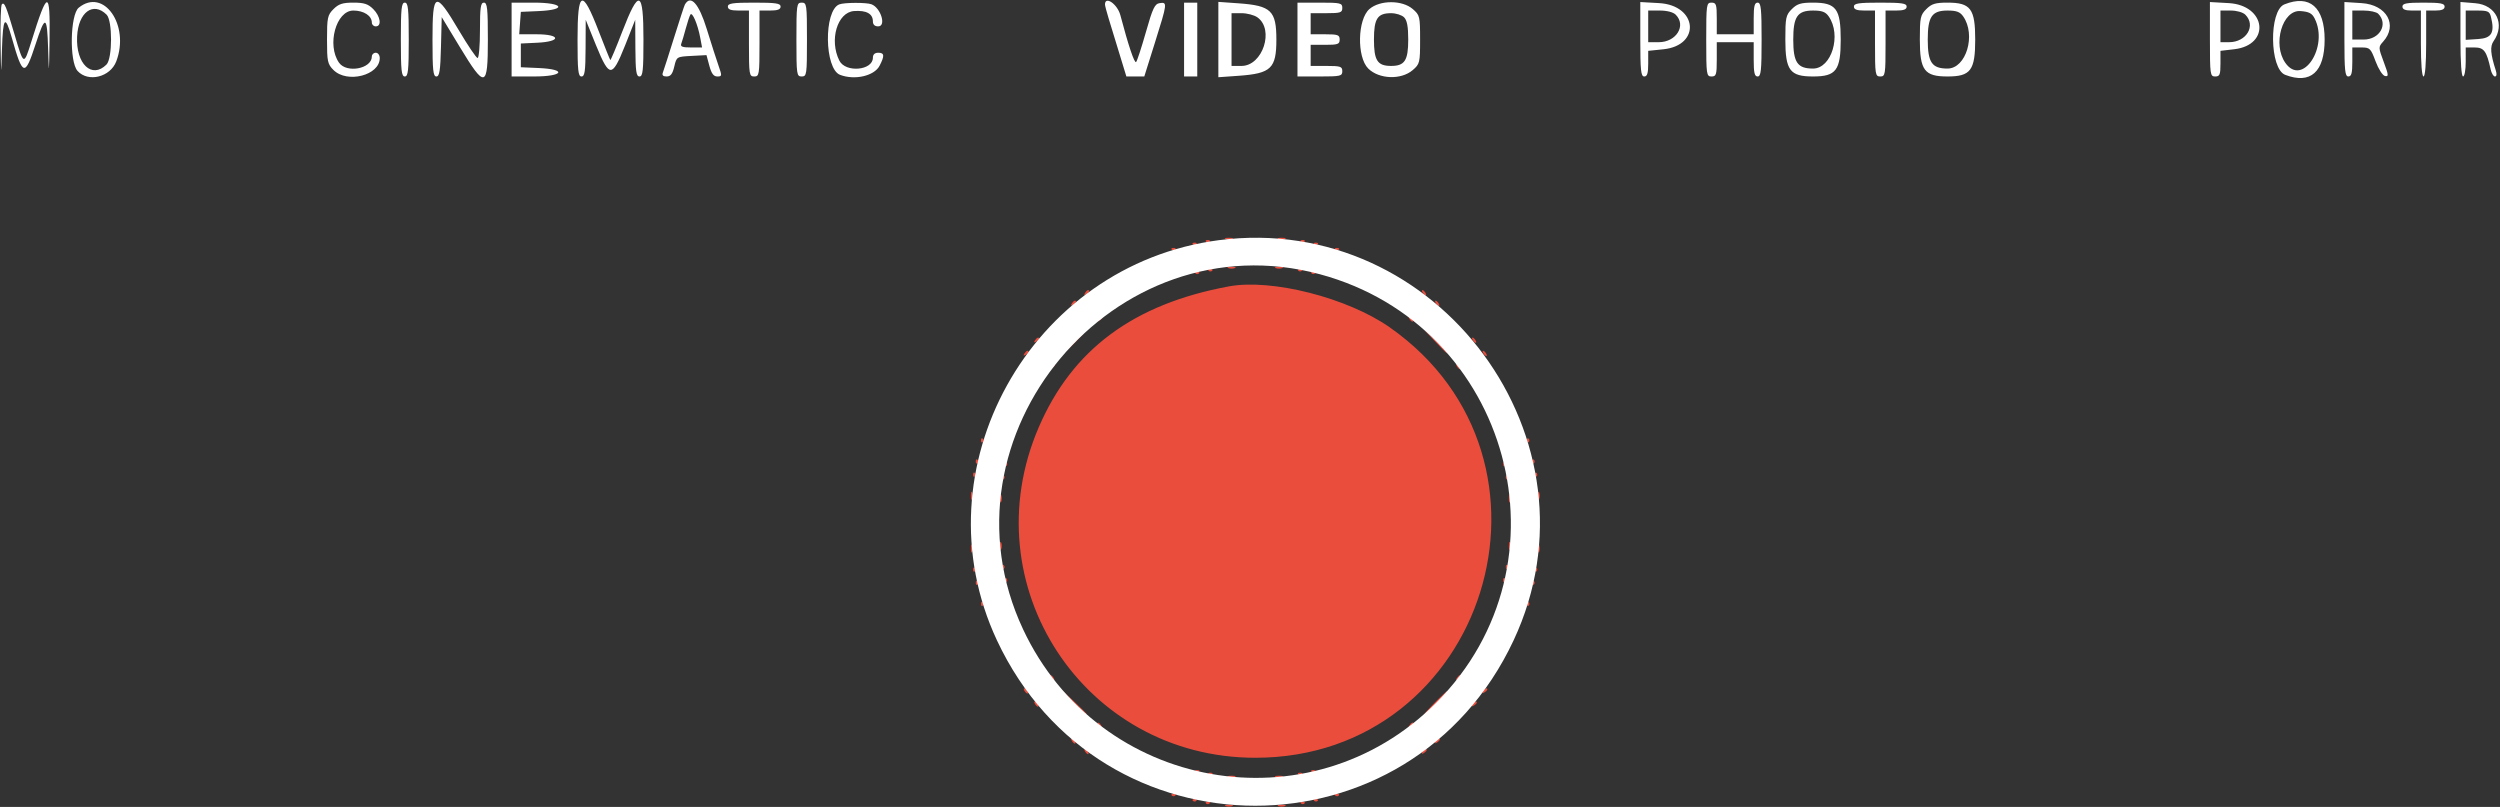
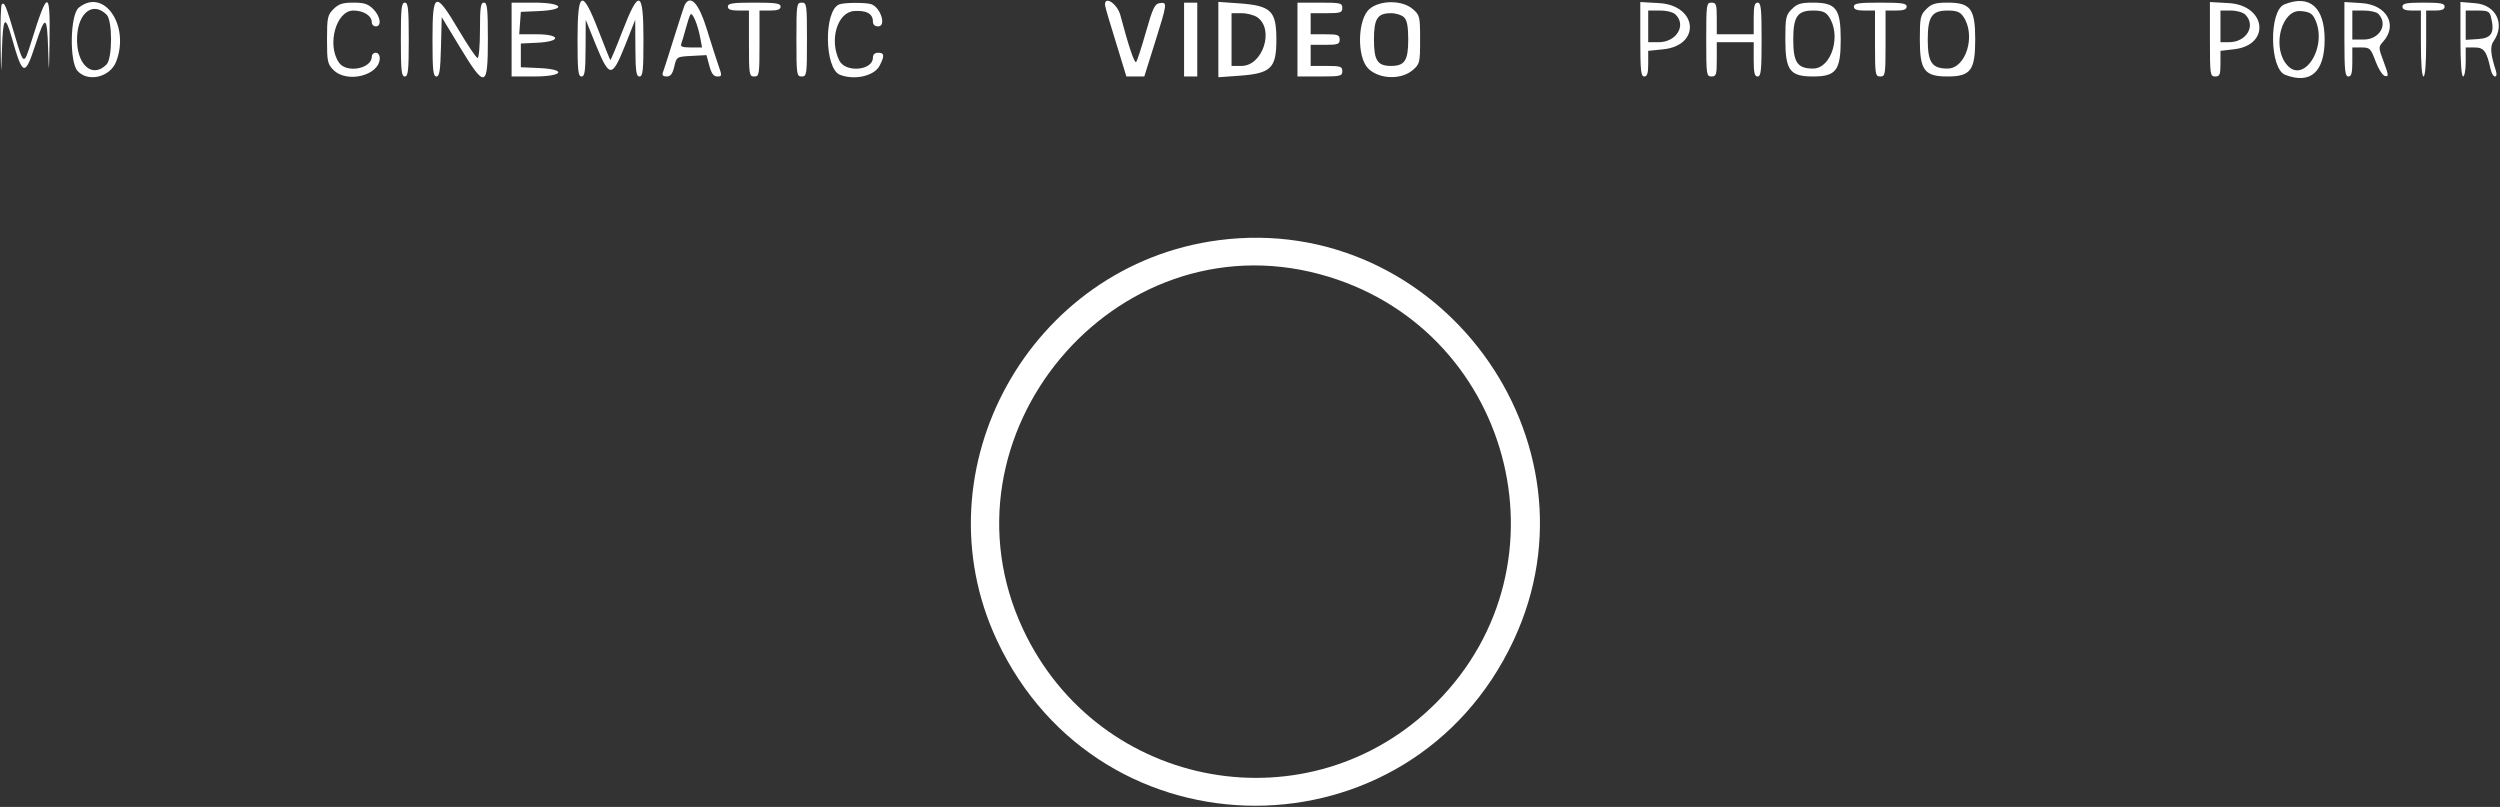
<svg xmlns="http://www.w3.org/2000/svg" width="948" height="306" viewBox="0 0 948 306" fill="none">
  <rect x="0" y="0" width="948" height="306" fill="#333333" stroke="none" />
-   <path fill-rule="evenodd" clip-rule="evenodd" d="M464.75 90.662C465.438 90.94 466.563 90.94 467.25 90.662C467.938 90.385 467.375 90.158 466 90.158C464.625 90.158 464.063 90.385 464.75 90.662ZM484.75 90.662C485.438 90.94 486.563 90.94 487.25 90.662C487.938 90.385 487.375 90.158 486 90.158C484.625 90.158 484.063 90.385 484.75 90.662ZM457.333 91.667C457.7 92.033 458.3 92.033 458.667 91.667C459.033 91.3 458.733 91 458 91C457.267 91 456.967 91.3 457.333 91.667ZM493.333 91.667C493.7 92.033 494.3 92.033 494.667 91.667C495.033 91.3 494.733 91 494 91C493.267 91 492.967 91.3 493.333 91.667ZM452.333 92.667C452.7 93.033 453.3 93.033 453.667 92.667C454.033 92.3 453.733 92 453 92C452.267 92 451.967 92.3 452.333 92.667ZM498.333 92.667C498.7 93.033 499.3 93.033 499.667 92.667C500.033 92.3 499.733 92 499 92C498.267 92 497.967 92.3 498.333 92.667ZM444.333 94.667C444.7 95.033 445.3 95.033 445.667 94.667C446.033 94.3 445.733 94 445 94C444.267 94 443.967 94.3 444.333 94.667ZM506.333 94.667C506.7 95.033 507.3 95.033 507.667 94.667C508.033 94.3 507.733 94 507 94C506.267 94 505.967 94.3 506.333 94.667ZM465.75 101.662C466.438 101.94 467.563 101.94 468.25 101.662C468.938 101.385 468.375 101.158 467 101.158C465.625 101.158 465.063 101.385 465.75 101.662ZM483.75 101.662C484.438 101.94 485.563 101.94 486.25 101.662C486.938 101.385 486.375 101.158 485 101.158C483.625 101.158 483.063 101.385 483.75 101.662ZM458.333 102.667C458.7 103.033 459.3 103.033 459.667 102.667C460.033 102.3 459.733 102 459 102C458.267 102 457.967 102.3 458.333 102.667ZM492.333 102.667C492.7 103.033 493.3 103.033 493.667 102.667C494.033 102.3 493.733 102 493 102C492.267 102 491.967 102.3 492.333 102.667ZM453.333 103.667C453.7 104.033 454.3 104.033 454.667 103.667C455.033 103.3 454.733 103 454 103C453.267 103 452.967 103.3 453.333 103.667ZM497.333 103.667C497.7 104.033 498.3 104.033 498.667 103.667C499.033 103.3 498.733 103 498 103C497.267 103 496.967 103.3 497.333 103.667ZM466 108.598C429.84 115.285 406.641 132.469 393.905 162C368.108 221.815 411.027 287.343 476 287.343C563.526 287.343 598.806 174.564 527.045 124.168C511.056 112.939 482.251 105.592 466 108.598ZM411.405 111.155C410.962 111.87 411.13 112.038 411.845 111.595C412.998 110.883 413.393 110 412.559 110C412.316 110 411.797 110.52 411.405 111.155ZM539.5 111C539.84 111.55 540.343 112 540.618 112C540.893 112 540.84 111.55 540.5 111C540.16 110.45 539.657 110 539.382 110C539.107 110 539.16 110.45 539.5 111ZM406.405 115.155C405.962 115.87 406.13 116.038 406.845 115.595C407.998 114.883 408.393 114 407.559 114C407.316 114 406.797 114.52 406.405 115.155ZM544.5 115C544.84 115.55 545.343 116 545.618 116C545.893 116 545.84 115.55 545.5 115C545.16 114.45 544.657 114 544.382 114C544.107 114 544.16 114.45 544.5 115ZM416.405 121.155C415.962 121.87 416.13 122.038 416.845 121.595C417.998 120.883 418.393 120 417.559 120C417.316 120 416.797 120.52 416.405 121.155ZM534.5 121C534.84 121.55 535.343 122 535.618 122C535.893 122 535.84 121.55 535.5 121C535.16 120.45 534.657 120 534.382 120C534.107 120 534.16 120.45 534.5 121ZM407 129.5C404.571 131.975 402.809 134 403.084 134C403.359 134 405.571 131.975 408 129.5C410.429 127.025 412.191 125 411.916 125C411.641 125 409.429 127.025 407 129.5ZM543.958 129.25C548.102 133.665 549 134.459 549 133.708C549 133.548 546.862 131.41 544.25 128.958L539.5 124.5L543.958 129.25ZM392.405 129.155C391.962 129.87 392.13 130.038 392.845 129.595C393.48 129.203 394 128.684 394 128.441C394 127.607 393.117 128.002 392.405 129.155ZM558.5 129C558.84 129.55 559.343 130 559.618 130C559.893 130 559.84 129.55 559.5 129C559.16 128.45 558.657 128 558.382 128C558.107 128 558.16 128.45 558.5 129ZM388.405 134.155C387.962 134.87 388.13 135.038 388.845 134.595C389.48 134.203 390 133.684 390 133.441C390 132.607 389.117 133.002 388.405 134.155ZM562.5 134C562.84 134.55 563.343 135 563.618 135C563.893 135 563.84 134.55 563.5 134C563.16 133.45 562.657 133 562.382 133C562.107 133 562.16 133.45 562.5 134ZM398.405 139.155C397.962 139.87 398.13 140.038 398.845 139.595C399.48 139.203 400 138.684 400 138.441C400 137.607 399.117 138.002 398.405 139.155ZM552.5 139C552.84 139.55 553.343 140 553.618 140C553.893 140 553.84 139.55 553.5 139C553.16 138.45 552.657 138 552.382 138C552.107 138 552.16 138.45 552.5 139ZM372 167C372 167.733 372.3 168.033 372.667 167.667C373.033 167.3 373.033 166.7 372.667 166.333C372.3 165.967 372 166.267 372 167ZM579 167C579 167.733 579.3 168.033 579.667 167.667C580.033 167.3 580.033 166.7 579.667 166.333C579.3 165.967 579 166.267 579 167ZM370 175C370 175.733 370.3 176.033 370.667 175.667C371.033 175.3 371.033 174.7 370.667 174.333C370.3 173.967 370 174.267 370 175ZM581 175C581 175.733 581.3 176.033 581.667 175.667C582.033 175.3 582.033 174.7 581.667 174.333C581.3 173.967 581 174.267 581 175ZM381 176C381 176.733 381.3 177.033 381.667 176.667C382.033 176.3 382.033 175.7 381.667 175.333C381.3 174.967 381 175.267 381 176ZM570 176C570 176.733 570.3 177.033 570.667 176.667C571.033 176.3 571.033 175.7 570.667 175.333C570.3 174.967 570 175.267 570 176ZM369 180C369 180.733 369.3 181.033 369.667 180.667C370.033 180.3 370.033 179.7 369.667 179.333C369.3 178.967 369 179.267 369 180ZM582 180C582 180.733 582.3 181.033 582.667 180.667C583.033 180.3 583.033 179.7 582.667 179.333C582.3 178.967 582 179.267 582 180ZM380 181C380 181.733 380.3 182.033 380.667 181.667C381.033 181.3 381.033 180.7 380.667 180.333C380.3 179.967 380 180.267 380 181ZM571 181C571 181.733 571.3 182.033 571.667 181.667C572.033 181.3 572.033 180.7 571.667 180.333C571.3 179.967 571 180.267 571 181ZM368.158 188C368.158 189.375 368.385 189.938 368.662 189.25C368.94 188.563 368.94 187.438 368.662 186.75C368.385 186.063 368.158 186.625 368.158 188ZM583.158 188C583.158 189.375 583.385 189.938 583.662 189.25C583.94 188.563 583.94 187.438 583.662 186.75C583.385 186.063 583.158 186.625 583.158 188ZM379.158 189C379.158 190.375 379.385 190.938 379.662 190.25C379.94 189.563 379.94 188.438 379.662 187.75C379.385 187.063 379.158 187.625 379.158 189ZM572.158 189C572.158 190.375 572.385 190.938 572.662 190.25C572.94 189.563 572.94 188.438 572.662 187.75C572.385 187.063 572.158 187.625 572.158 189ZM379.158 207C379.158 208.375 379.385 208.938 379.662 208.25C379.94 207.563 379.94 206.438 379.662 205.75C379.385 205.063 379.158 205.625 379.158 207ZM572.158 207C572.158 208.375 572.385 208.938 572.662 208.25C572.94 207.563 572.94 206.438 572.662 205.75C572.385 205.063 572.158 205.625 572.158 207ZM368.158 208C368.158 209.375 368.385 209.938 368.662 209.25C368.94 208.563 368.94 207.438 368.662 206.75C368.385 206.063 368.158 206.625 368.158 208ZM583.158 208C583.158 209.375 583.385 209.938 583.662 209.25C583.94 208.563 583.94 207.438 583.662 206.75C583.385 206.063 583.158 206.625 583.158 208ZM380 215C380 215.733 380.3 216.033 380.667 215.667C381.033 215.3 381.033 214.7 380.667 214.333C380.3 213.967 380 214.267 380 215ZM571 215C571 215.733 571.3 216.033 571.667 215.667C572.033 215.3 572.033 214.7 571.667 214.333C571.3 213.967 571 214.267 571 215ZM369 216C369 216.733 369.3 217.033 369.667 216.667C370.033 216.3 370.033 215.7 369.667 215.333C369.3 214.967 369 215.267 369 216ZM582 216C582 216.733 582.3 217.033 582.667 216.667C583.033 216.3 583.033 215.7 582.667 215.333C582.3 214.967 582 215.267 582 216ZM381 220C381 220.733 381.3 221.033 381.667 220.667C382.033 220.3 382.033 219.7 381.667 219.333C381.3 218.967 381 219.267 381 220ZM570 220C570 220.733 570.3 221.033 570.667 220.667C571.033 220.3 571.033 219.7 570.667 219.333C570.3 218.967 570 219.267 570 220ZM370 221C370 221.733 370.3 222.033 370.667 221.667C371.033 221.3 371.033 220.7 370.667 220.333C370.3 219.967 370 220.267 370 221ZM581 221C581 221.733 581.3 222.033 581.667 221.667C582.033 221.3 582.033 220.7 581.667 220.333C581.3 219.967 581 220.267 581 221ZM372 229C372 229.733 372.3 230.033 372.667 229.667C373.033 229.3 373.033 228.7 372.667 228.333C372.3 227.967 372 228.267 372 229ZM579 229C579 229.733 579.3 230.033 579.667 229.667C580.033 229.3 580.033 228.7 579.667 228.333C579.3 227.967 579 228.267 579 229ZM398.5 257C398.84 257.55 399.343 258 399.618 258C399.893 258 399.84 257.55 399.5 257C399.16 256.45 398.657 256 398.382 256C398.107 256 398.16 256.45 398.5 257ZM552.405 257.155C551.962 257.87 552.13 258.038 552.845 257.595C553.48 257.203 554 256.684 554 256.441C554 255.607 553.117 256.002 552.405 257.155ZM388.5 262C388.84 262.55 389.343 263 389.618 263C389.893 263 389.84 262.55 389.5 262C389.16 261.45 388.657 261 388.382 261C388.107 261 388.16 261.45 388.5 262ZM562.405 262.155C561.962 262.87 562.13 263.038 562.845 262.595C563.48 262.203 564 261.684 564 261.441C564 260.607 563.117 261.002 562.405 262.155ZM406.958 266.25C411.102 270.665 412 271.459 412 270.708C412 270.548 409.862 268.41 407.25 265.958L402.5 261.5L406.958 266.25ZM544 266.5C541.571 268.975 539.809 271 540.084 271C540.359 271 542.571 268.975 545 266.5C547.429 264.025 549.191 262 548.916 262C548.641 262 546.429 264.025 544 266.5ZM392.5 267C392.84 267.55 393.343 268 393.618 268C393.893 268 393.84 267.55 393.5 267C393.16 266.45 392.657 266 392.382 266C392.107 266 392.16 266.45 392.5 267ZM558.405 267.155C557.962 267.87 558.13 268.038 558.845 267.595C559.48 267.203 560 266.684 560 266.441C560 265.607 559.117 266.002 558.405 267.155ZM416.5 275C416.84 275.55 417.343 276 417.618 276C417.893 276 417.84 275.55 417.5 275C417.16 274.45 416.657 274 416.382 274C416.107 274 416.16 274.45 416.5 275ZM534.405 275.155C533.962 275.87 534.13 276.038 534.845 275.595C535.48 275.203 536 274.684 536 274.441C536 273.607 535.117 274.002 534.405 275.155ZM406.5 281C406.84 281.55 407.343 282 407.618 282C407.893 282 407.84 281.55 407.5 281C407.16 280.45 406.657 280 406.382 280C406.107 280 406.16 280.45 406.5 281ZM544.405 281.155C543.962 281.87 544.13 282.038 544.845 281.595C545.48 281.203 546 280.684 546 280.441C546 279.607 545.117 280.002 544.405 281.155ZM411.5 285C411.84 285.55 412.343 286 412.618 286C412.893 286 412.84 285.55 412.5 285C412.16 284.45 411.657 284 411.382 284C411.107 284 411.16 284.45 411.5 285ZM539.405 285.155C538.962 285.87 539.13 286.038 539.845 285.595C540.48 285.203 541 284.684 541 284.441C541 283.607 540.117 284.002 539.405 285.155ZM453.333 292.667C453.7 293.033 454.3 293.033 454.667 292.667C455.033 292.3 454.733 292 454 292C453.267 292 452.967 292.3 453.333 292.667ZM497.333 292.667C497.7 293.033 498.3 293.033 498.667 292.667C499.033 292.3 498.733 292 498 292C497.267 292 496.967 292.3 497.333 292.667ZM458.333 293.667C458.7 294.033 459.3 294.033 459.667 293.667C460.033 293.3 459.733 293 459 293C458.267 293 457.967 293.3 458.333 293.667ZM492.333 293.667C492.7 294.033 493.3 294.033 493.667 293.667C494.033 293.3 493.733 293 493 293C492.267 293 491.967 293.3 492.333 293.667ZM465.75 294.662C466.438 294.94 467.563 294.94 468.25 294.662C468.938 294.385 468.375 294.158 467 294.158C465.625 294.158 465.063 294.385 465.75 294.662ZM483.75 294.662C484.438 294.94 485.563 294.94 486.25 294.662C486.938 294.385 486.375 294.158 485 294.158C483.625 294.158 483.063 294.385 483.75 294.662ZM444.333 301.667C444.7 302.033 445.3 302.033 445.667 301.667C446.033 301.3 445.733 301 445 301C444.267 301 443.967 301.3 444.333 301.667ZM506.333 301.667C506.7 302.033 507.3 302.033 507.667 301.667C508.033 301.3 507.733 301 507 301C506.267 301 505.967 301.3 506.333 301.667ZM452.333 303.667C452.7 304.033 453.3 304.033 453.667 303.667C454.033 303.3 453.733 303 453 303C452.267 303 451.967 303.3 452.333 303.667ZM498.333 303.667C498.7 304.033 499.3 304.033 499.667 303.667C500.033 303.3 499.733 303 499 303C498.267 303 497.967 303.3 498.333 303.667ZM457.333 304.667C457.7 305.033 458.3 305.033 458.667 304.667C459.033 304.3 458.733 304 458 304C457.267 304 456.967 304.3 457.333 304.667ZM493.333 304.667C493.7 305.033 494.3 305.033 494.667 304.667C495.033 304.3 494.733 304 494 304C493.267 304 492.967 304.3 493.333 304.667ZM464.75 305.662C465.438 305.94 466.563 305.94 467.25 305.662C467.938 305.385 467.375 305.158 466 305.158C464.625 305.158 464.063 305.385 464.75 305.662ZM484.75 305.662C485.438 305.94 486.563 305.94 487.25 305.662C487.938 305.385 487.375 305.158 486 305.158C484.625 305.158 484.063 305.385 484.75 305.662Z" fill="#EB4D3D" />
  <path fill-rule="evenodd" clip-rule="evenodd" d="M0.696 1.639C0.314 2.021 0.097 8.446 0.213 15.916C0.425 29.442 0.427 29.453 0.747 18.75C1.116 6.432 1.952 5.416 4.455 14.249C8.62 28.948 9.442 29.198 13.426 16.974C17.19 5.426 17.864 5.674 18.255 18.75C18.555 28.8 18.59 28.567 18.789 15.166C19.073 -4.049 18.046 -3.962 11.898 15.749C9.034 24.931 8.998 24.918 5.56 13.249C2.288 2.15 1.667 0.667 0.696 1.639ZM29.862 2.912C26.599 5.554 26.259 23.418 29.406 26.895C33.419 31.33 41.81 29.263 44.085 23.28C49.308 9.542 39.326 -4.752 29.862 2.912ZM126.456 3.454C124.209 5.7 124.001 6.681 124.001 14.999C124.001 23.319 124.209 24.299 126.456 26.545C131.639 31.729 144.001 28.558 144.001 22.045C144.001 20.894 143.345 20 142.501 20C141.676 20 141.001 20.642 141.001 21.428C141.001 26.07 131.43 27.878 128.558 23.776C123.849 17.055 127.432 4 133.986 4C137.952 4 141.001 5.987 141.001 8.571C141.001 9.357 141.676 10 142.501 10C144.833 10 144.277 6.184 141.546 3.454C139.583 1.49 138.073 1 134.001 1C129.929 1 128.419 1.49 126.456 3.454ZM152.001 14.999C152.001 26.777 152.239 29 153.501 29C154.763 29 155.001 26.777 155.001 14.999C155.001 3.222 154.763 1 153.501 1C152.239 1 152.001 3.222 152.001 14.999ZM164.001 14.999C164.001 26.639 164.248 29 165.468 29C166.654 29 166.99 26.843 167.218 17.75L167.501 6.5L174.315 17.75C183.988 33.721 185.001 33.459 185.001 14.999C185.001 3.222 184.763 1 183.501 1C182.263 1 182.001 2.833 182.001 11.499C182.001 17.274 181.599 22 181.108 22C180.617 22 177.419 17.274 174.001 11.499C165.051 -3.623 164.001 -3.255 164.001 14.999ZM194.001 14.999V29H202.501C213.679 29 215.168 26.274 204.251 25.796L197.501 25.5V21V16.5L203.751 16.202C212.947 15.764 212.681 12.999 203.444 12.999H196.886L197.194 8.75L197.501 4.5L204.251 4.204C215.168 3.726 213.679 1 202.501 1H194.001V14.999ZM219.001 14.999C219.001 26.777 219.239 29 220.501 29C221.738 29 222.01 27.116 222.052 18.25L222.102 7.5L225.942 17C228.791 24.047 230.246 26.5 231.578 26.5C232.916 26.5 234.329 24.079 237.124 17L240.876 7.5L240.938 18.25C240.99 27.11 241.265 29 242.501 29C243.763 29 244.001 26.777 244.001 14.999C244.001 -3.803 242.283 -4.439 235.949 12.02C233.616 18.081 231.582 22.915 231.429 22.762C231.276 22.608 229.284 17.649 227.002 11.742C220.748 -4.452 219.001 -3.739 219.001 14.999ZM259.698 1.75C259.466 2.162 257.631 7.773 255.62 14.217C253.609 20.662 251.699 26.624 251.375 27.467C250.967 28.531 251.402 29 252.795 29C254.291 29 255.027 28.044 255.685 25.25C256.565 21.512 256.587 21.499 262.233 21.202L267.898 20.902L268.988 24.952C269.781 27.896 270.601 29 271.995 29C273.803 29 273.831 28.77 272.49 24.968C271.707 22.75 269.683 16.45 267.991 10.968C265.012 1.314 261.891 -2.155 259.698 1.75ZM276.001 2.5C276.001 3.583 277.112 4 280.001 4H284.001V16.5C284.001 28.332 284.108 29 286.001 29C287.894 29 288.001 28.332 288.001 16.5V4H292.001C294.89 4 296.001 3.583 296.001 2.5C296.001 1.267 294.223 1 286.001 1C277.779 1 276.001 1.267 276.001 2.5ZM302.001 14.999C302.001 28.332 302.096 29 304.001 29C305.906 29 306.001 28.332 306.001 14.999C306.001 1.667 305.906 1 304.001 1C302.096 1 302.001 1.667 302.001 14.999ZM318.23 1.668C312.33 4.042 312.591 26.094 318.546 28.379C324.105 30.512 331.535 28.802 333.538 24.927C335.504 21.127 335.381 20 333.001 20C331.711 20 331.001 20.667 331.001 21.878C331.001 26.747 320.636 27.662 318.289 23C314.375 15.225 317.5 4.648 323.848 4.189C328.543 3.849 331.001 5.2 331.001 8.121C331.001 9.332 331.711 10 333.001 10C336.163 10 334.036 2.995 330.456 1.621C328.561 0.894 320.074 0.926 318.23 1.668ZM419.012 1.75C419.018 2.162 419.641 4.525 420.396 7C421.151 9.475 422.974 15.438 424.446 20.25L427.122 29H430.519H433.915L437.958 16.137C442.667 1.156 442.715 0.758 439.78 1.18C437.876 1.454 437.124 3.027 434.524 12.171C432.855 18.041 431.187 23.148 430.816 23.517C430.193 24.14 427.893 17.3 424.841 5.75C423.728 1.535 418.962 -1.735 419.012 1.75ZM449.001 14.999V29H451.501H454.001V14.999V1H451.501H449.001V14.999ZM462.001 14.999V29.286L469.751 28.733C482.006 27.858 484.001 25.934 484.001 14.999C484.001 4.065 482.006 2.142 469.751 1.267L462.001 0.714V14.999ZM492.001 14.999V29H500.501C508.334 29 509.001 28.843 509.001 27C509.001 25.221 508.334 25 503.001 25H497.001V21V17H502.501C507.334 17 508.001 16.758 508.001 14.999C508.001 13.242 507.334 12.999 502.501 12.999H497.001V9V5H503.001C508.334 5 509.001 4.778 509.001 3C509.001 1.157 508.334 1 500.501 1H492.001V14.999ZM519.307 3.413C514.763 7.322 514.457 21.608 518.822 25.974C522.905 30.058 531.306 30.362 535.695 26.587C538.39 24.268 538.501 23.811 538.501 14.999C538.501 6.189 538.39 5.732 535.695 3.413C531.701 -0.022 523.301 -0.022 519.307 3.413ZM622.001 14.886C622.001 26.765 622.239 29 623.501 29C624.629 29 625.001 27.793 625.001 24.14V19.28L630.751 18.687C645.099 17.209 643.684 1.999 629.121 1.177L622.001 0.774V14.886ZM647.001 14.999C647.001 28.332 647.096 29 649.001 29C650.796 29 651.001 28.332 651.001 22.5V15.999H658.001H665.001V22.5C665.001 27.61 665.322 29 666.501 29C667.763 29 668.001 26.777 668.001 14.999C668.001 3.222 667.763 1 666.501 1C665.334 1 665.001 2.333 665.001 7V12.999H658.001H651.001V7C651.001 1.667 650.779 1 649.001 1C647.096 1 647.001 1.667 647.001 14.999ZM679.456 3.454C677.209 5.7 677.001 6.681 677.001 14.999C677.001 26.686 678.735 29 687.501 29C696.267 29 698.001 26.686 698.001 14.999C698.001 3.313 696.267 1 687.501 1C682.898 1 681.476 1.433 679.456 3.454ZM703.001 2.5C703.001 3.583 704.112 4 707.001 4H711.001V16.5C711.001 28.332 711.108 29 713.001 29C714.894 29 715.001 28.332 715.001 16.5V4H719.001C721.89 4 723.001 3.583 723.001 2.5C723.001 1.267 721.223 1 713.001 1C704.779 1 703.001 1.267 703.001 2.5ZM730.456 3.454C728.209 5.7 728.001 6.681 728.001 14.999C728.001 26.686 729.735 29 738.501 29C747.267 29 749.001 26.686 749.001 14.999C749.001 3.313 747.267 1 738.501 1C733.898 1 732.476 1.433 730.456 3.454ZM838.001 14.886C838.001 28.332 838.095 29 840.001 29C841.727 29 842.001 28.333 842.001 24.139V19.279L847.251 18.666C861.143 17.046 859.308 1.978 845.121 1.177L838.001 0.774V14.886ZM866.23 1.668C860.33 4.042 860.591 26.094 866.546 28.379C876.17 32.072 881.501 27.302 881.501 14.999C881.501 2.738 875.845 -2.2 866.23 1.668ZM889.001 14.884C889.001 26.765 889.239 29 890.501 29C891.653 29 892.001 27.721 892.001 23.5V18H895.431C898.654 18 898.979 18.317 900.817 23.25C901.915 26.198 903.487 28.643 904.401 28.826C905.832 29.113 905.774 28.466 903.919 23.511C901.865 18.02 901.858 17.816 903.655 15.829C909.372 9.512 905.08 1.791 895.513 1.182L889.001 0.767V14.884ZM911.001 2.5C911.001 3.548 912.057 4 914.501 4H918.001V16.5C918.001 24.166 918.388 29 919.001 29C919.614 29 920.001 24.166 920.001 16.5V4H923.501C925.945 4 927.001 3.548 927.001 2.5C927.001 1.292 925.445 1 919.001 1C912.557 1 911.001 1.292 911.001 2.5ZM933.001 14.876C933.001 23.625 933.382 29 934.001 29C934.551 29 935.001 26.524 935.001 23.5V18H938.38C941.916 18 942.943 19.398 944.439 26.25C944.769 27.762 945.511 29 946.087 29C946.722 29 946.851 28.11 946.414 26.75C944.38 20.41 944.167 17.602 945.567 15.603C950.06 9.187 946.544 1.874 938.651 1.22L933.001 0.752V14.876ZM40.43 5.571C42.698 7.84 42.657 22.201 40.377 24.482C34.82 30.038 28.742 24.251 29.237 13.873C29.676 4.661 35.327 0.469 40.43 5.571ZM635.43 5.571C639.539 9.681 635.644 15.999 629.001 15.999H625.001V10V4H629.43C632.122 4 634.474 4.616 635.43 5.571ZM693.444 6.223C698.378 13.267 694.552 26 687.501 26C681.578 26 680.001 23.688 680.001 14.999C680.001 6.312 681.578 4 687.501 4C690.9 4 692.238 4.5 693.444 6.223ZM744.444 6.223C749.378 13.267 745.552 26 738.501 26C732.578 26 731.001 23.688 731.001 14.999C731.001 6.312 732.578 4 738.501 4C741.9 4 743.238 4.5 744.444 6.223ZM851.43 5.571C855.57 9.712 851.861 15.999 845.278 15.999H842.001V10V4H845.93C848.168 4 850.534 4.676 851.43 5.571ZM877.713 7C883.146 17.791 873.059 33.059 866.595 23.829C861.661 16.785 865.479 3.696 872.321 4.197C875.563 4.435 876.726 5.039 877.713 7ZM901.801 5.199C905.722 9.12 902.423 14.999 896.301 14.999H892.001V9.5V4H896.301C898.666 4 901.141 4.54 901.801 5.199ZM944.56 6.379C946.066 12.381 944.871 14.476 939.751 14.805L935.001 15.11V9.555V4H939.482C943.367 4 944.042 4.316 944.56 6.379ZM265.526 14.281L266.224 18H262.005C258.748 18 257.913 17.672 258.339 16.562C258.642 15.771 259.411 13.184 260.047 10.812C260.683 8.441 261.469 6.066 261.794 5.536C262.511 4.364 264.571 9.192 265.526 14.281ZM476.778 6.557C483.339 11.152 478.834 25 470.778 25H467.001V14.999V5H470.778C472.856 5 475.556 5.701 476.778 6.557ZM532.43 6.571C533.553 7.694 534.001 10.1 534.001 14.999C534.001 22.945 532.666 25 527.501 25C522.336 25 521.001 22.945 521.001 14.999C521.001 7.055 522.336 5 527.501 5C529.347 5 531.565 5.707 532.43 6.571ZM462.209 91.071C390.624 100.368 347.642 177.854 378.039 242.81C417.178 326.446 534.824 326.446 573.963 242.81C609.401 167.082 545.456 80.259 462.209 91.071ZM500.501 103.991C572.913 123.518 597.357 213.733 544.546 266.544C496.862 314.229 416.665 299.927 387.945 238.618C353.61 165.321 422.477 82.951 500.501 103.991Z" fill="white" />
</svg>